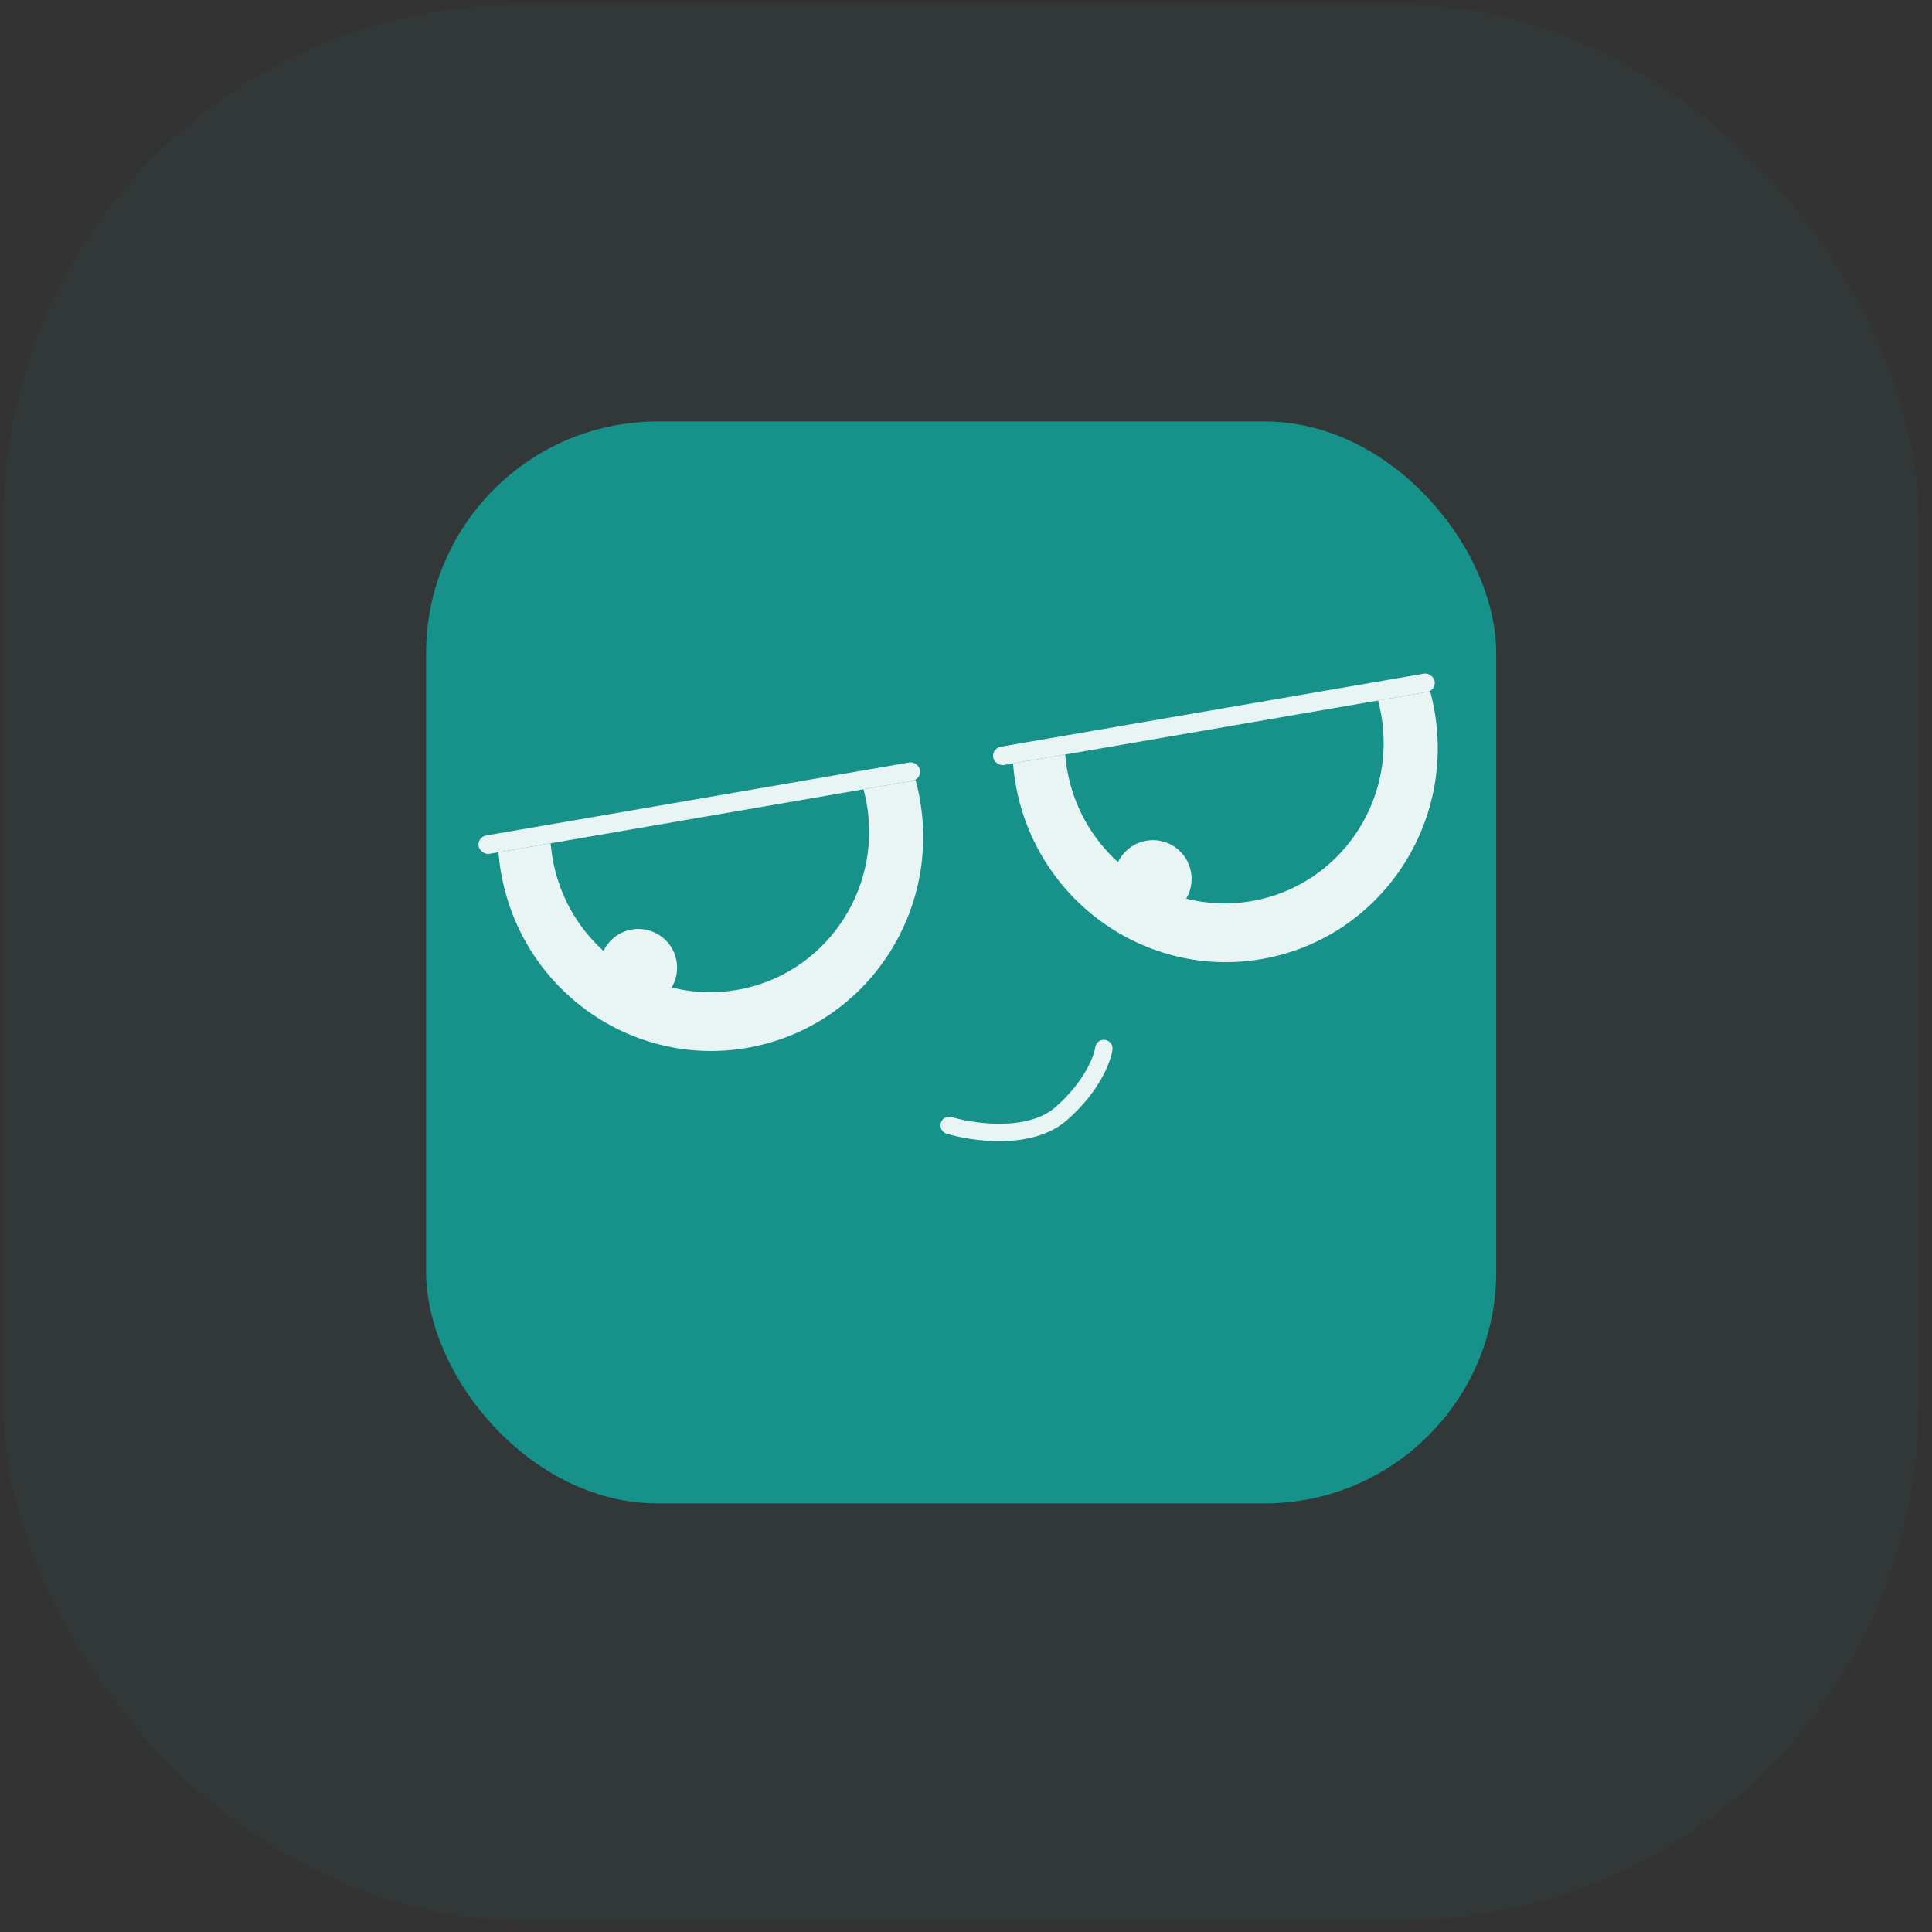
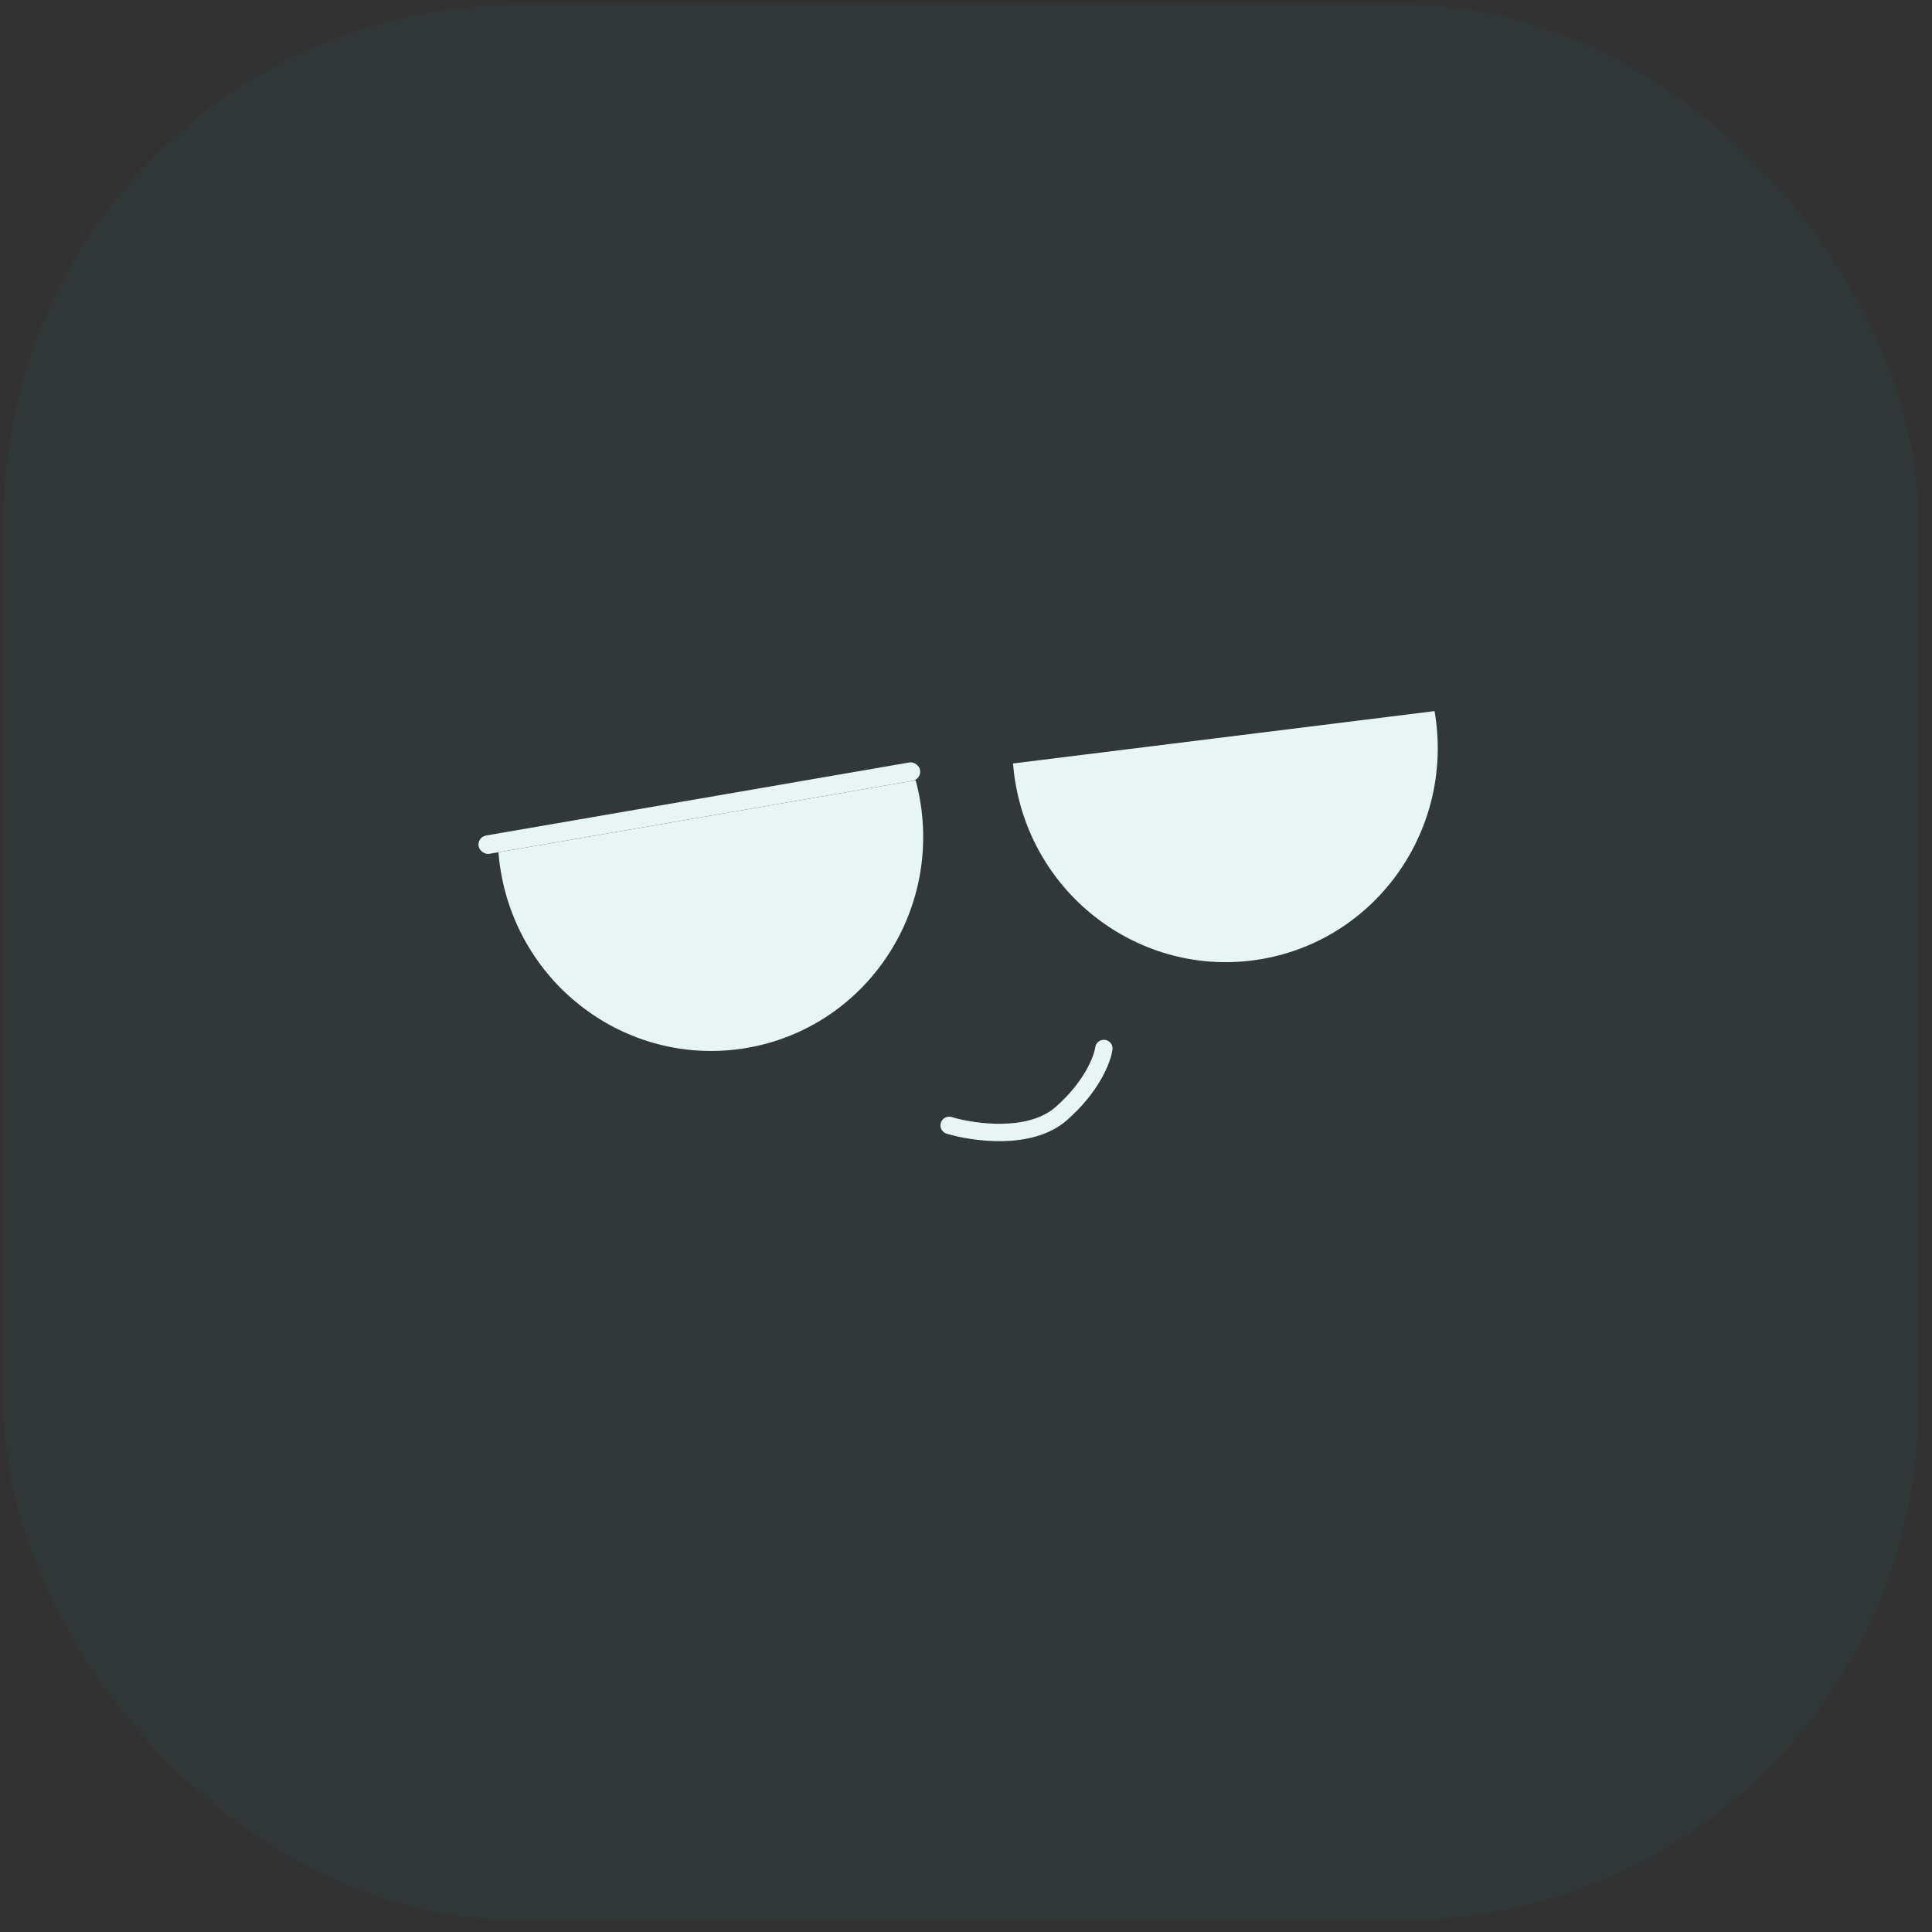
<svg xmlns="http://www.w3.org/2000/svg" width="120" height="120" viewBox="0 0 120 120" fill="none">
  <rect x="0" y="0" width="120" height="120" fill="#333333" stroke="none" />
  <rect opacity="0.05" x="0.223" y="0.301" width="118.952" height="118.952" rx="32" fill="#17928A" />
-   <rect x="26.467" y="26.18" width="66.465" height="67.198" rx="14.381" fill="#17928A" />
-   <path fill-rule="evenodd" clip-rule="evenodd" d="M62.919 47.42C62.952 47.831 63.004 48.245 63.076 48.66C64.33 55.926 71.172 60.81 78.36 59.57C85.547 58.33 90.357 51.434 89.103 44.168C89.031 43.753 88.942 43.346 88.835 42.947L62.919 47.42Z" fill="#E8F5F4" />
+   <path fill-rule="evenodd" clip-rule="evenodd" d="M62.919 47.42C62.952 47.831 63.004 48.245 63.076 48.66C64.33 55.926 71.172 60.81 78.36 59.57C85.547 58.33 90.357 51.434 89.103 44.168L62.919 47.42Z" fill="#E8F5F4" />
  <path fill-rule="evenodd" clip-rule="evenodd" d="M30.959 52.936C30.991 53.347 31.043 53.761 31.115 54.176C32.369 61.441 39.212 66.326 46.399 65.086C53.586 63.845 58.396 56.95 57.142 49.684C57.071 49.269 56.981 48.862 56.874 48.463L30.959 52.936Z" fill="#E8F5F4" />
-   <path fill-rule="evenodd" clip-rule="evenodd" d="M66.161 46.86C66.186 47.168 66.225 47.478 66.278 47.789C66.677 50.103 67.833 52.094 69.442 53.549C69.768 52.872 70.405 52.357 71.201 52.219C72.51 51.993 73.753 52.871 73.979 54.179C74.08 54.767 73.959 55.342 73.675 55.817C74.967 56.143 76.344 56.21 77.738 55.969C83.128 55.039 86.734 49.869 85.794 44.421C85.74 44.11 85.673 43.805 85.593 43.506L66.161 46.86Z" fill="#17928A" />
-   <path fill-rule="evenodd" clip-rule="evenodd" d="M34.202 52.376C34.227 52.684 34.266 52.994 34.319 53.304C34.718 55.618 35.874 57.61 37.483 59.065C37.809 58.387 38.446 57.872 39.242 57.735C40.551 57.509 41.794 58.386 42.02 59.694C42.121 60.283 42 60.858 41.716 61.333C43.008 61.659 44.385 61.725 45.779 61.485C51.169 60.555 54.775 55.384 53.835 49.937C53.781 49.626 53.714 49.321 53.634 49.022L34.202 52.376Z" fill="#17928A" />
-   <rect x="61.592" y="46.477" width="27.825" height="1.155" rx="0.577" transform="rotate(-9.792 61.592 46.477)" fill="#E8F5F4" />
  <rect x="29.629" y="51.992" width="27.825" height="1.155" rx="0.577" transform="rotate(-9.792 29.629 51.992)" fill="#E8F5F4" />
  <path d="M58.954 69.899C60.472 70.356 63.987 70.852 65.904 69.178C67.822 67.505 68.475 65.777 68.562 65.123" stroke="#E8F5F4" stroke-width="1.079" stroke-linecap="round" stroke-linejoin="round" />
</svg>